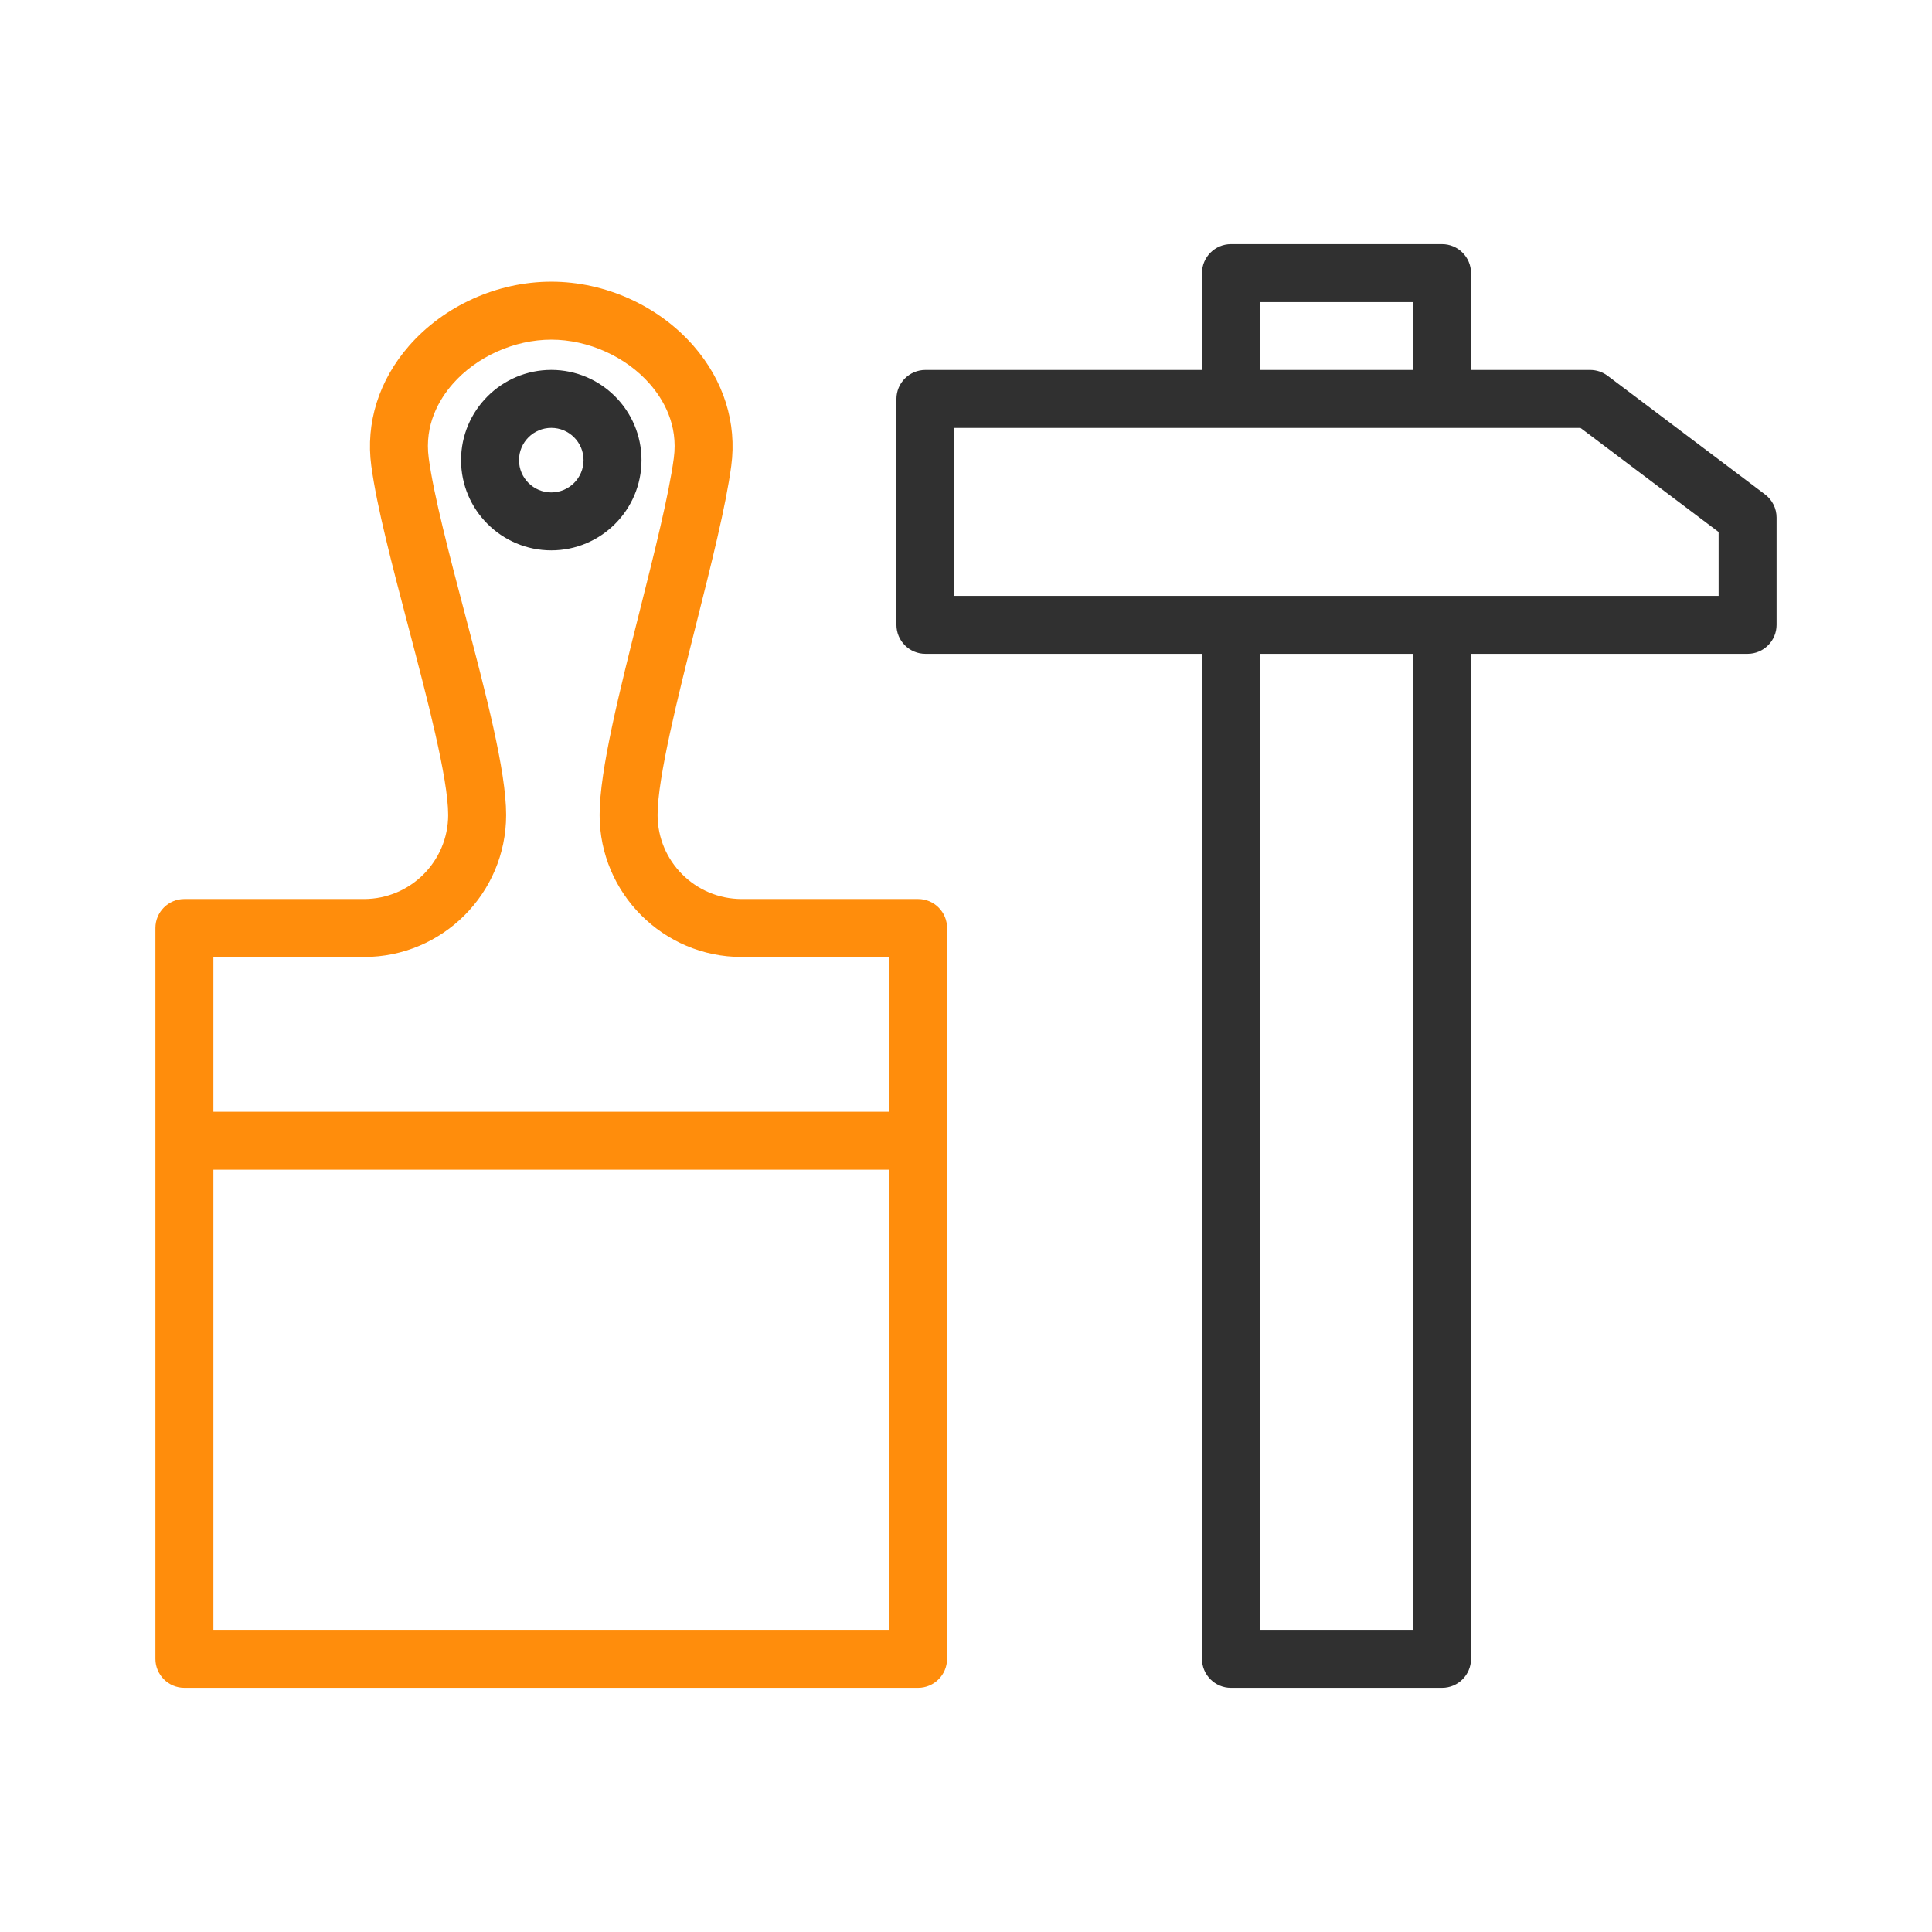
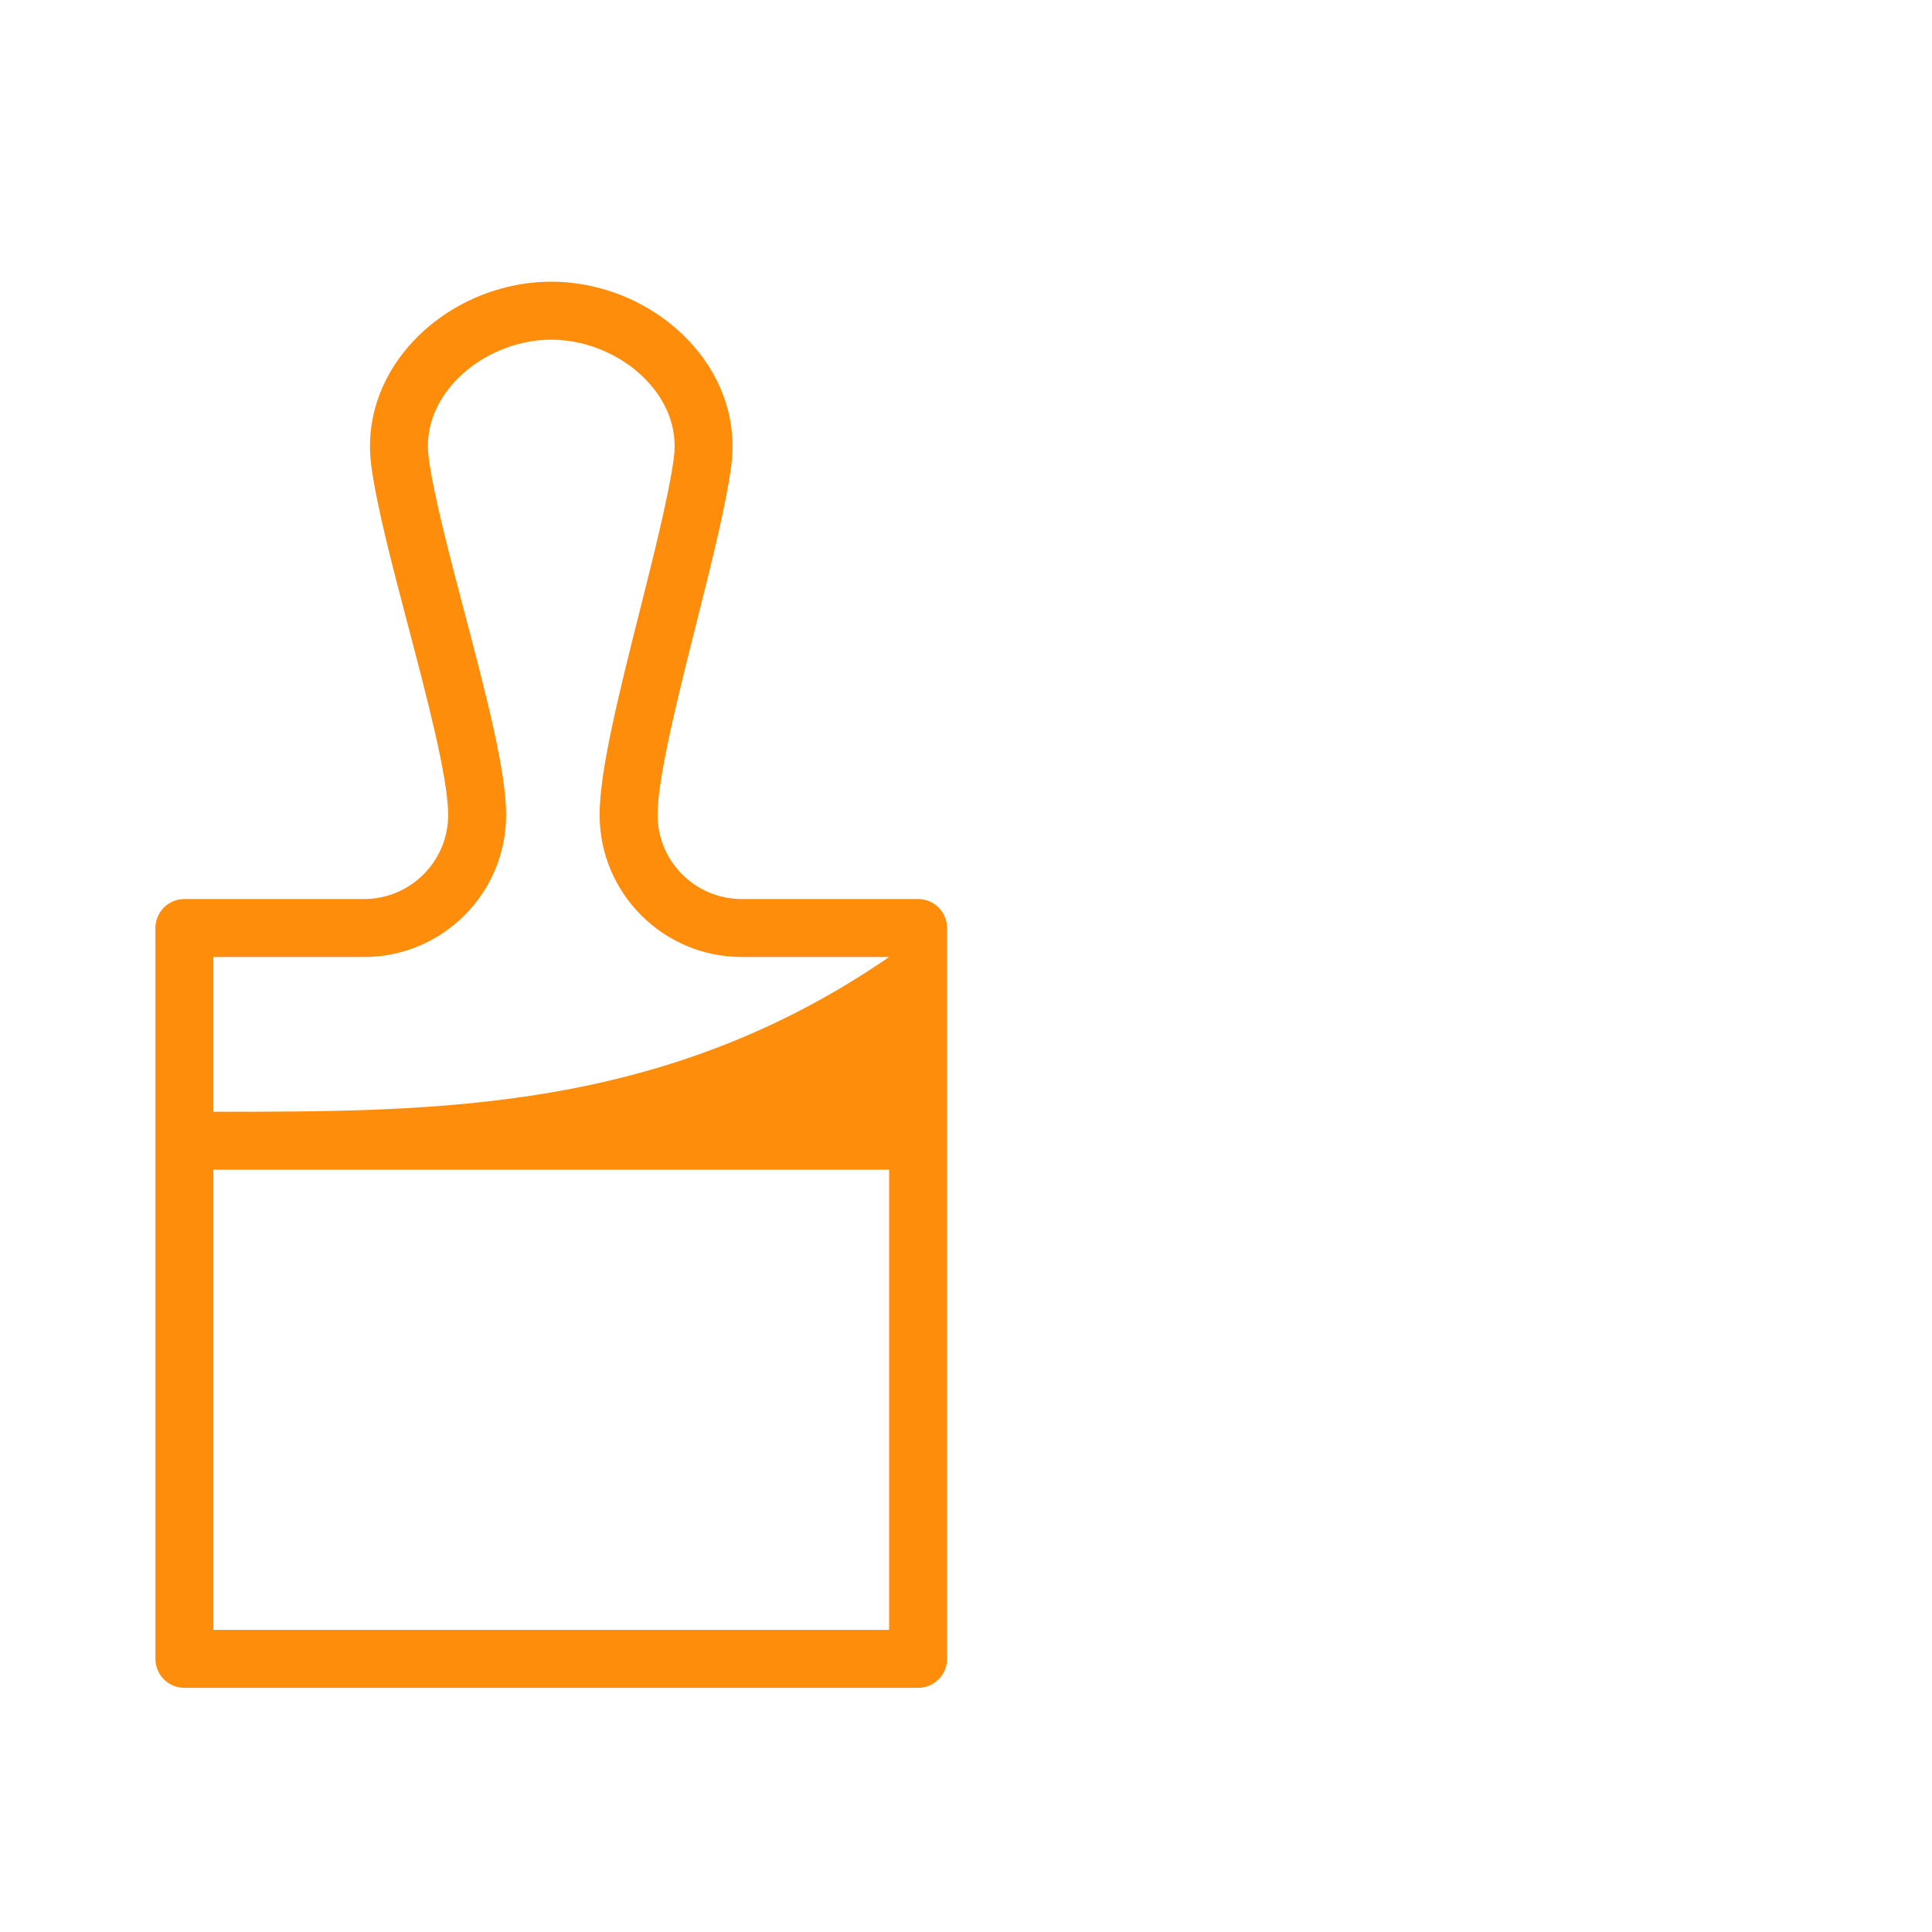
<svg xmlns="http://www.w3.org/2000/svg" viewBox="1950 2450 100 100" width="100" height="100">
-   <path fill="#ff8d0c" stroke="none" fill-opacity="1" stroke-width="1" stroke-opacity="1" color="rgb(51, 51, 51)" fill-rule="evenodd" font-size-adjust="none" id="tSvg88916f7cef" title="Path 17" d="M 1997.521 2496.534 C 1994.477 2496.534 1991.433 2496.534 1988.389 2496.534 C 1985.987 2496.532 1984.039 2494.585 1984.036 2492.183 C 1984.036 2490.247 1985.097 2486.03 1986.033 2482.309 C 1986.824 2479.166 1987.571 2476.197 1987.85 2474.113 C 1988.15 2471.892 1987.455 2469.686 1985.894 2467.901 C 1984.077 2465.822 1981.326 2464.581 1978.535 2464.581 C 1975.741 2464.581 1972.987 2465.823 1971.17 2467.903 C 1969.61 2469.688 1968.918 2471.894 1969.218 2474.112 C 1969.503 2476.233 1970.298 2479.253 1971.138 2482.45 C 1972.103 2486.119 1973.197 2490.278 1973.197 2492.183 C 1973.194 2494.585 1971.246 2496.532 1968.844 2496.534 C 1965.744 2496.534 1962.644 2496.534 1959.544 2496.534 C 1958.716 2496.534 1958.044 2497.206 1958.044 2498.034 C 1958.044 2510.644 1958.044 2523.253 1958.044 2535.863 C 1958.044 2536.691 1958.716 2537.363 1959.544 2537.363 C 1972.203 2537.363 1984.861 2537.363 1997.52 2537.363 C 1998.348 2537.363 1999.02 2536.691 1999.02 2535.863 C 1999.02 2523.253 1999.02 2510.644 1999.02 2498.034C 1999.021 2497.206 1998.35 2496.534 1997.521 2496.534Z M 1968.845 2499.534 C 1972.9 2499.534 1976.198 2496.236 1976.198 2492.183 C 1976.198 2489.89 1975.15 2485.905 1974.04 2481.686 C 1973.259 2478.718 1972.452 2475.648 1972.191 2473.71 C 1971.957 2471.981 1972.735 2470.671 1973.429 2469.877 C 1974.666 2468.461 1976.622 2467.581 1978.534 2467.581 C 1980.443 2467.581 1982.398 2468.46 1983.635 2469.875 C 1984.33 2470.67 1985.11 2471.981 1984.876 2473.712 C 1984.619 2475.629 1983.858 2478.653 1983.123 2481.577 C 1982.049 2485.845 1981.036 2489.875 1981.036 2492.183 C 1981.036 2496.236 1984.334 2499.534 1988.389 2499.534 C 1990.933 2499.534 1993.477 2499.534 1996.021 2499.534 C 1996.021 2502.204 1996.021 2504.875 1996.021 2507.545 C 1984.362 2507.545 1972.704 2507.545 1961.045 2507.545 C 1961.045 2504.875 1961.045 2502.204 1961.045 2499.534C 1963.645 2499.534 1966.245 2499.534 1968.845 2499.534Z M 1961.045 2534.363 C 1961.045 2526.424 1961.045 2518.484 1961.045 2510.545 C 1972.704 2510.545 1984.362 2510.545 1996.021 2510.545 C 1996.021 2518.484 1996.021 2526.424 1996.021 2534.363C 1984.362 2534.363 1972.704 2534.363 1961.045 2534.363Z" />
-   <path fill="#303030" stroke="none" fill-opacity="1" stroke-width="1" stroke-opacity="1" color="rgb(51, 51, 51)" fill-rule="evenodd" font-size-adjust="none" id="tSvgae5e5bc23d" title="Path 18" d="M 1983.204 2473.817 C 1983.204 2471.242 1981.109 2469.147 1978.534 2469.147 C 1975.959 2469.147 1973.864 2471.242 1973.864 2473.817 C 1973.864 2476.392 1975.959 2478.487 1978.534 2478.487C 1981.109 2478.487 1983.204 2476.392 1983.204 2473.817Z M 1976.864 2473.817 C 1976.864 2472.896 1977.613 2472.147 1978.534 2472.147 C 1979.455 2472.147 1980.204 2472.896 1980.204 2473.817 C 1980.204 2474.738 1979.455 2475.487 1978.534 2475.487C 1977.613 2475.487 1976.864 2474.738 1976.864 2473.817Z M 2041.357 2475.59 C 2038.641 2473.544 2035.926 2471.497 2033.21 2469.451 C 2032.95 2469.255 2032.634 2469.149 2032.308 2469.149 C 2030.252 2469.149 2028.196 2469.149 2026.14 2469.149 C 2026.14 2467.478 2026.14 2465.808 2026.14 2464.137 C 2026.14 2463.309 2025.468 2462.637 2024.64 2462.637 C 2020.998 2462.637 2017.356 2462.637 2013.714 2462.637 C 2012.886 2462.637 2012.214 2463.309 2012.214 2464.137 C 2012.214 2465.808 2012.214 2467.478 2012.214 2469.149 C 2007.442 2469.149 2002.671 2469.149 1997.899 2469.149 C 1997.071 2469.149 1996.399 2469.821 1996.399 2470.649 C 1996.399 2474.547 1996.399 2478.444 1996.399 2482.342 C 1996.399 2483.17 1997.071 2483.842 1997.899 2483.842 C 2002.671 2483.842 2007.442 2483.842 2012.214 2483.842 C 2012.214 2501.182 2012.214 2518.523 2012.214 2535.863 C 2012.214 2536.691 2012.886 2537.363 2013.714 2537.363 C 2017.356 2537.363 2020.998 2537.363 2024.64 2537.363 C 2025.468 2537.363 2026.14 2536.691 2026.14 2535.863 C 2026.14 2518.523 2026.14 2501.182 2026.14 2483.842 C 2030.912 2483.842 2035.683 2483.842 2040.455 2483.842 C 2041.283 2483.842 2041.955 2483.17 2041.955 2482.342 C 2041.955 2480.491 2041.955 2478.639 2041.955 2476.788C 2041.955 2476.317 2041.734 2475.874 2041.357 2475.59Z M 2015.214 2465.637 C 2017.856 2465.637 2020.498 2465.637 2023.14 2465.637 C 2023.14 2466.808 2023.14 2467.978 2023.14 2469.149 C 2020.498 2469.149 2017.856 2469.149 2015.214 2469.149C 2015.214 2467.978 2015.214 2466.808 2015.214 2465.637Z M 2023.14 2534.363 C 2020.498 2534.363 2017.856 2534.363 2015.214 2534.363 C 2015.214 2517.523 2015.214 2500.682 2015.214 2483.842 C 2017.856 2483.842 2020.498 2483.842 2023.14 2483.842C 2023.14 2500.682 2023.14 2517.523 2023.14 2534.363Z M 2038.955 2480.842 C 2025.77 2480.842 2012.584 2480.842 1999.399 2480.842 C 1999.399 2477.944 1999.399 2475.047 1999.399 2472.149 C 2010.201 2472.149 2021.004 2472.149 2031.806 2472.149 C 2034.189 2473.945 2036.572 2475.74 2038.955 2477.536C 2038.955 2478.638 2038.955 2479.74 2038.955 2480.842Z" />
+   <path fill="#ff8d0c" stroke="none" fill-opacity="1" stroke-width="1" stroke-opacity="1" color="rgb(51, 51, 51)" fill-rule="evenodd" font-size-adjust="none" id="tSvg88916f7cef" title="Path 17" d="M 1997.521 2496.534 C 1994.477 2496.534 1991.433 2496.534 1988.389 2496.534 C 1985.987 2496.532 1984.039 2494.585 1984.036 2492.183 C 1984.036 2490.247 1985.097 2486.03 1986.033 2482.309 C 1986.824 2479.166 1987.571 2476.197 1987.85 2474.113 C 1988.15 2471.892 1987.455 2469.686 1985.894 2467.901 C 1984.077 2465.822 1981.326 2464.581 1978.535 2464.581 C 1975.741 2464.581 1972.987 2465.823 1971.17 2467.903 C 1969.61 2469.688 1968.918 2471.894 1969.218 2474.112 C 1969.503 2476.233 1970.298 2479.253 1971.138 2482.45 C 1972.103 2486.119 1973.197 2490.278 1973.197 2492.183 C 1973.194 2494.585 1971.246 2496.532 1968.844 2496.534 C 1965.744 2496.534 1962.644 2496.534 1959.544 2496.534 C 1958.716 2496.534 1958.044 2497.206 1958.044 2498.034 C 1958.044 2510.644 1958.044 2523.253 1958.044 2535.863 C 1958.044 2536.691 1958.716 2537.363 1959.544 2537.363 C 1972.203 2537.363 1984.861 2537.363 1997.52 2537.363 C 1998.348 2537.363 1999.02 2536.691 1999.02 2535.863 C 1999.02 2523.253 1999.02 2510.644 1999.02 2498.034C 1999.021 2497.206 1998.35 2496.534 1997.521 2496.534Z M 1968.845 2499.534 C 1972.9 2499.534 1976.198 2496.236 1976.198 2492.183 C 1976.198 2489.89 1975.15 2485.905 1974.04 2481.686 C 1973.259 2478.718 1972.452 2475.648 1972.191 2473.71 C 1971.957 2471.981 1972.735 2470.671 1973.429 2469.877 C 1974.666 2468.461 1976.622 2467.581 1978.534 2467.581 C 1980.443 2467.581 1982.398 2468.46 1983.635 2469.875 C 1984.33 2470.67 1985.11 2471.981 1984.876 2473.712 C 1984.619 2475.629 1983.858 2478.653 1983.123 2481.577 C 1982.049 2485.845 1981.036 2489.875 1981.036 2492.183 C 1981.036 2496.236 1984.334 2499.534 1988.389 2499.534 C 1990.933 2499.534 1993.477 2499.534 1996.021 2499.534 C 1984.362 2507.545 1972.704 2507.545 1961.045 2507.545 C 1961.045 2504.875 1961.045 2502.204 1961.045 2499.534C 1963.645 2499.534 1966.245 2499.534 1968.845 2499.534Z M 1961.045 2534.363 C 1961.045 2526.424 1961.045 2518.484 1961.045 2510.545 C 1972.704 2510.545 1984.362 2510.545 1996.021 2510.545 C 1996.021 2518.484 1996.021 2526.424 1996.021 2534.363C 1984.362 2534.363 1972.704 2534.363 1961.045 2534.363Z" />
  <defs> </defs>
</svg>